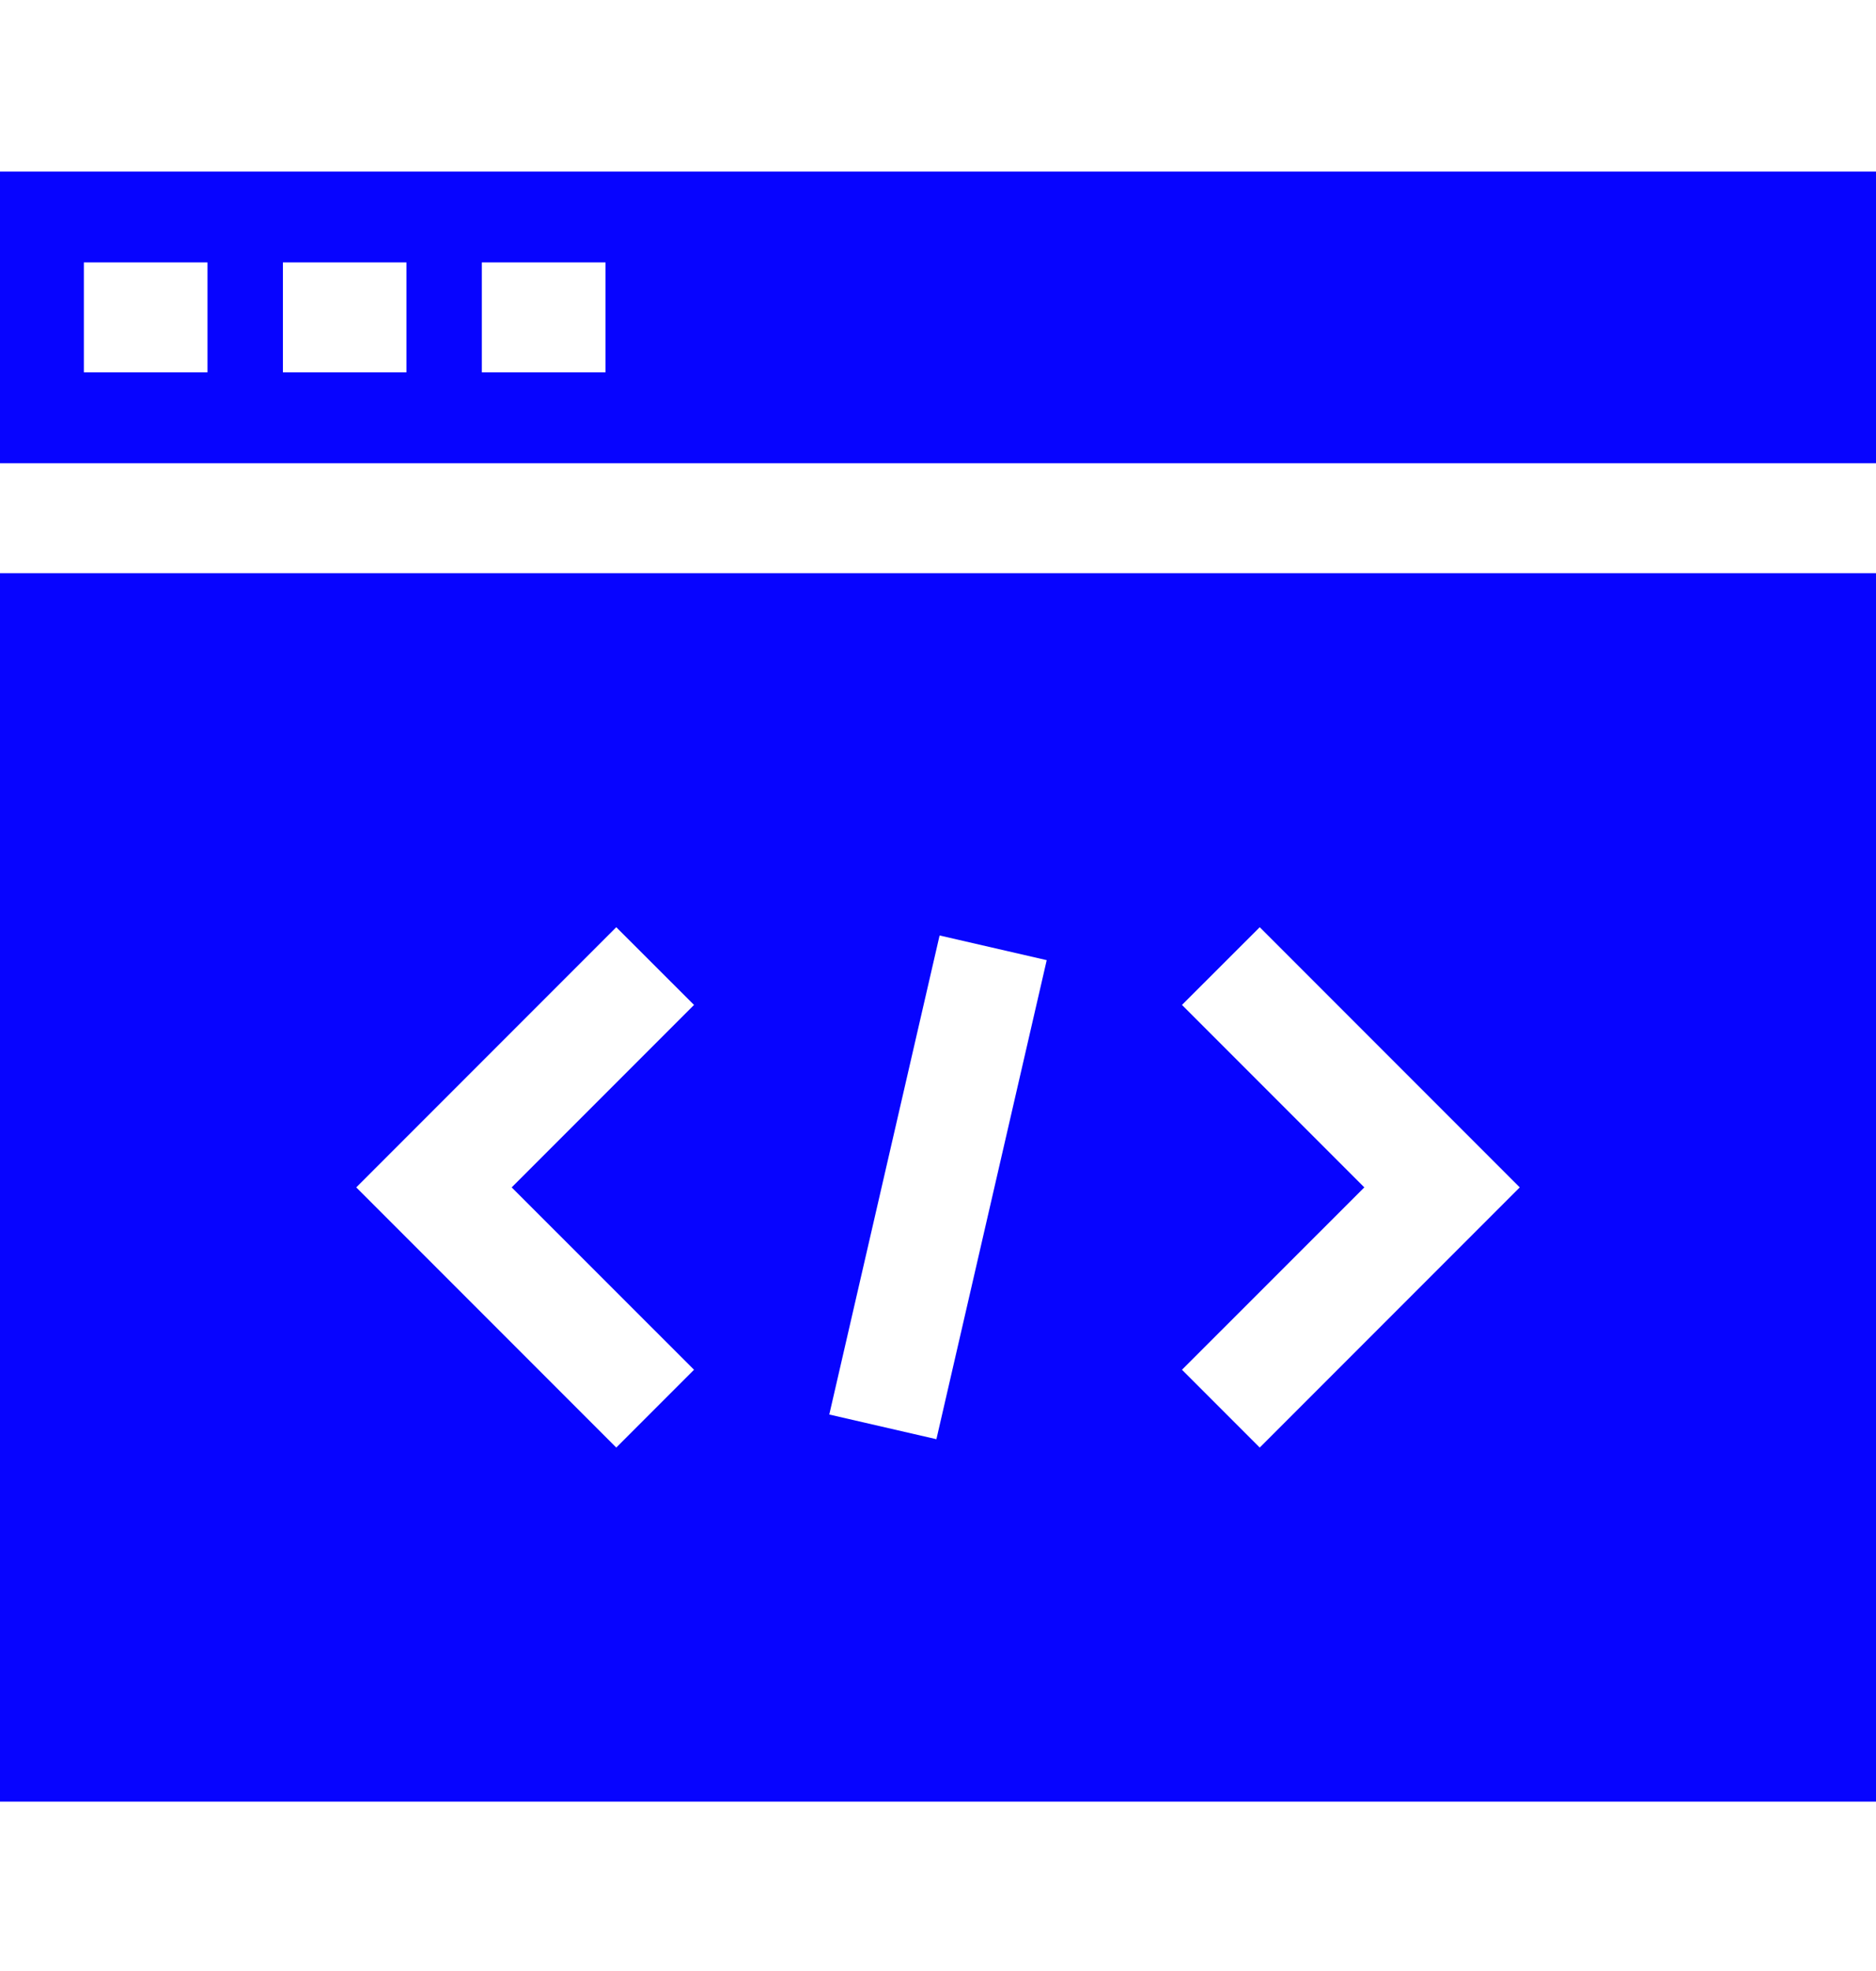
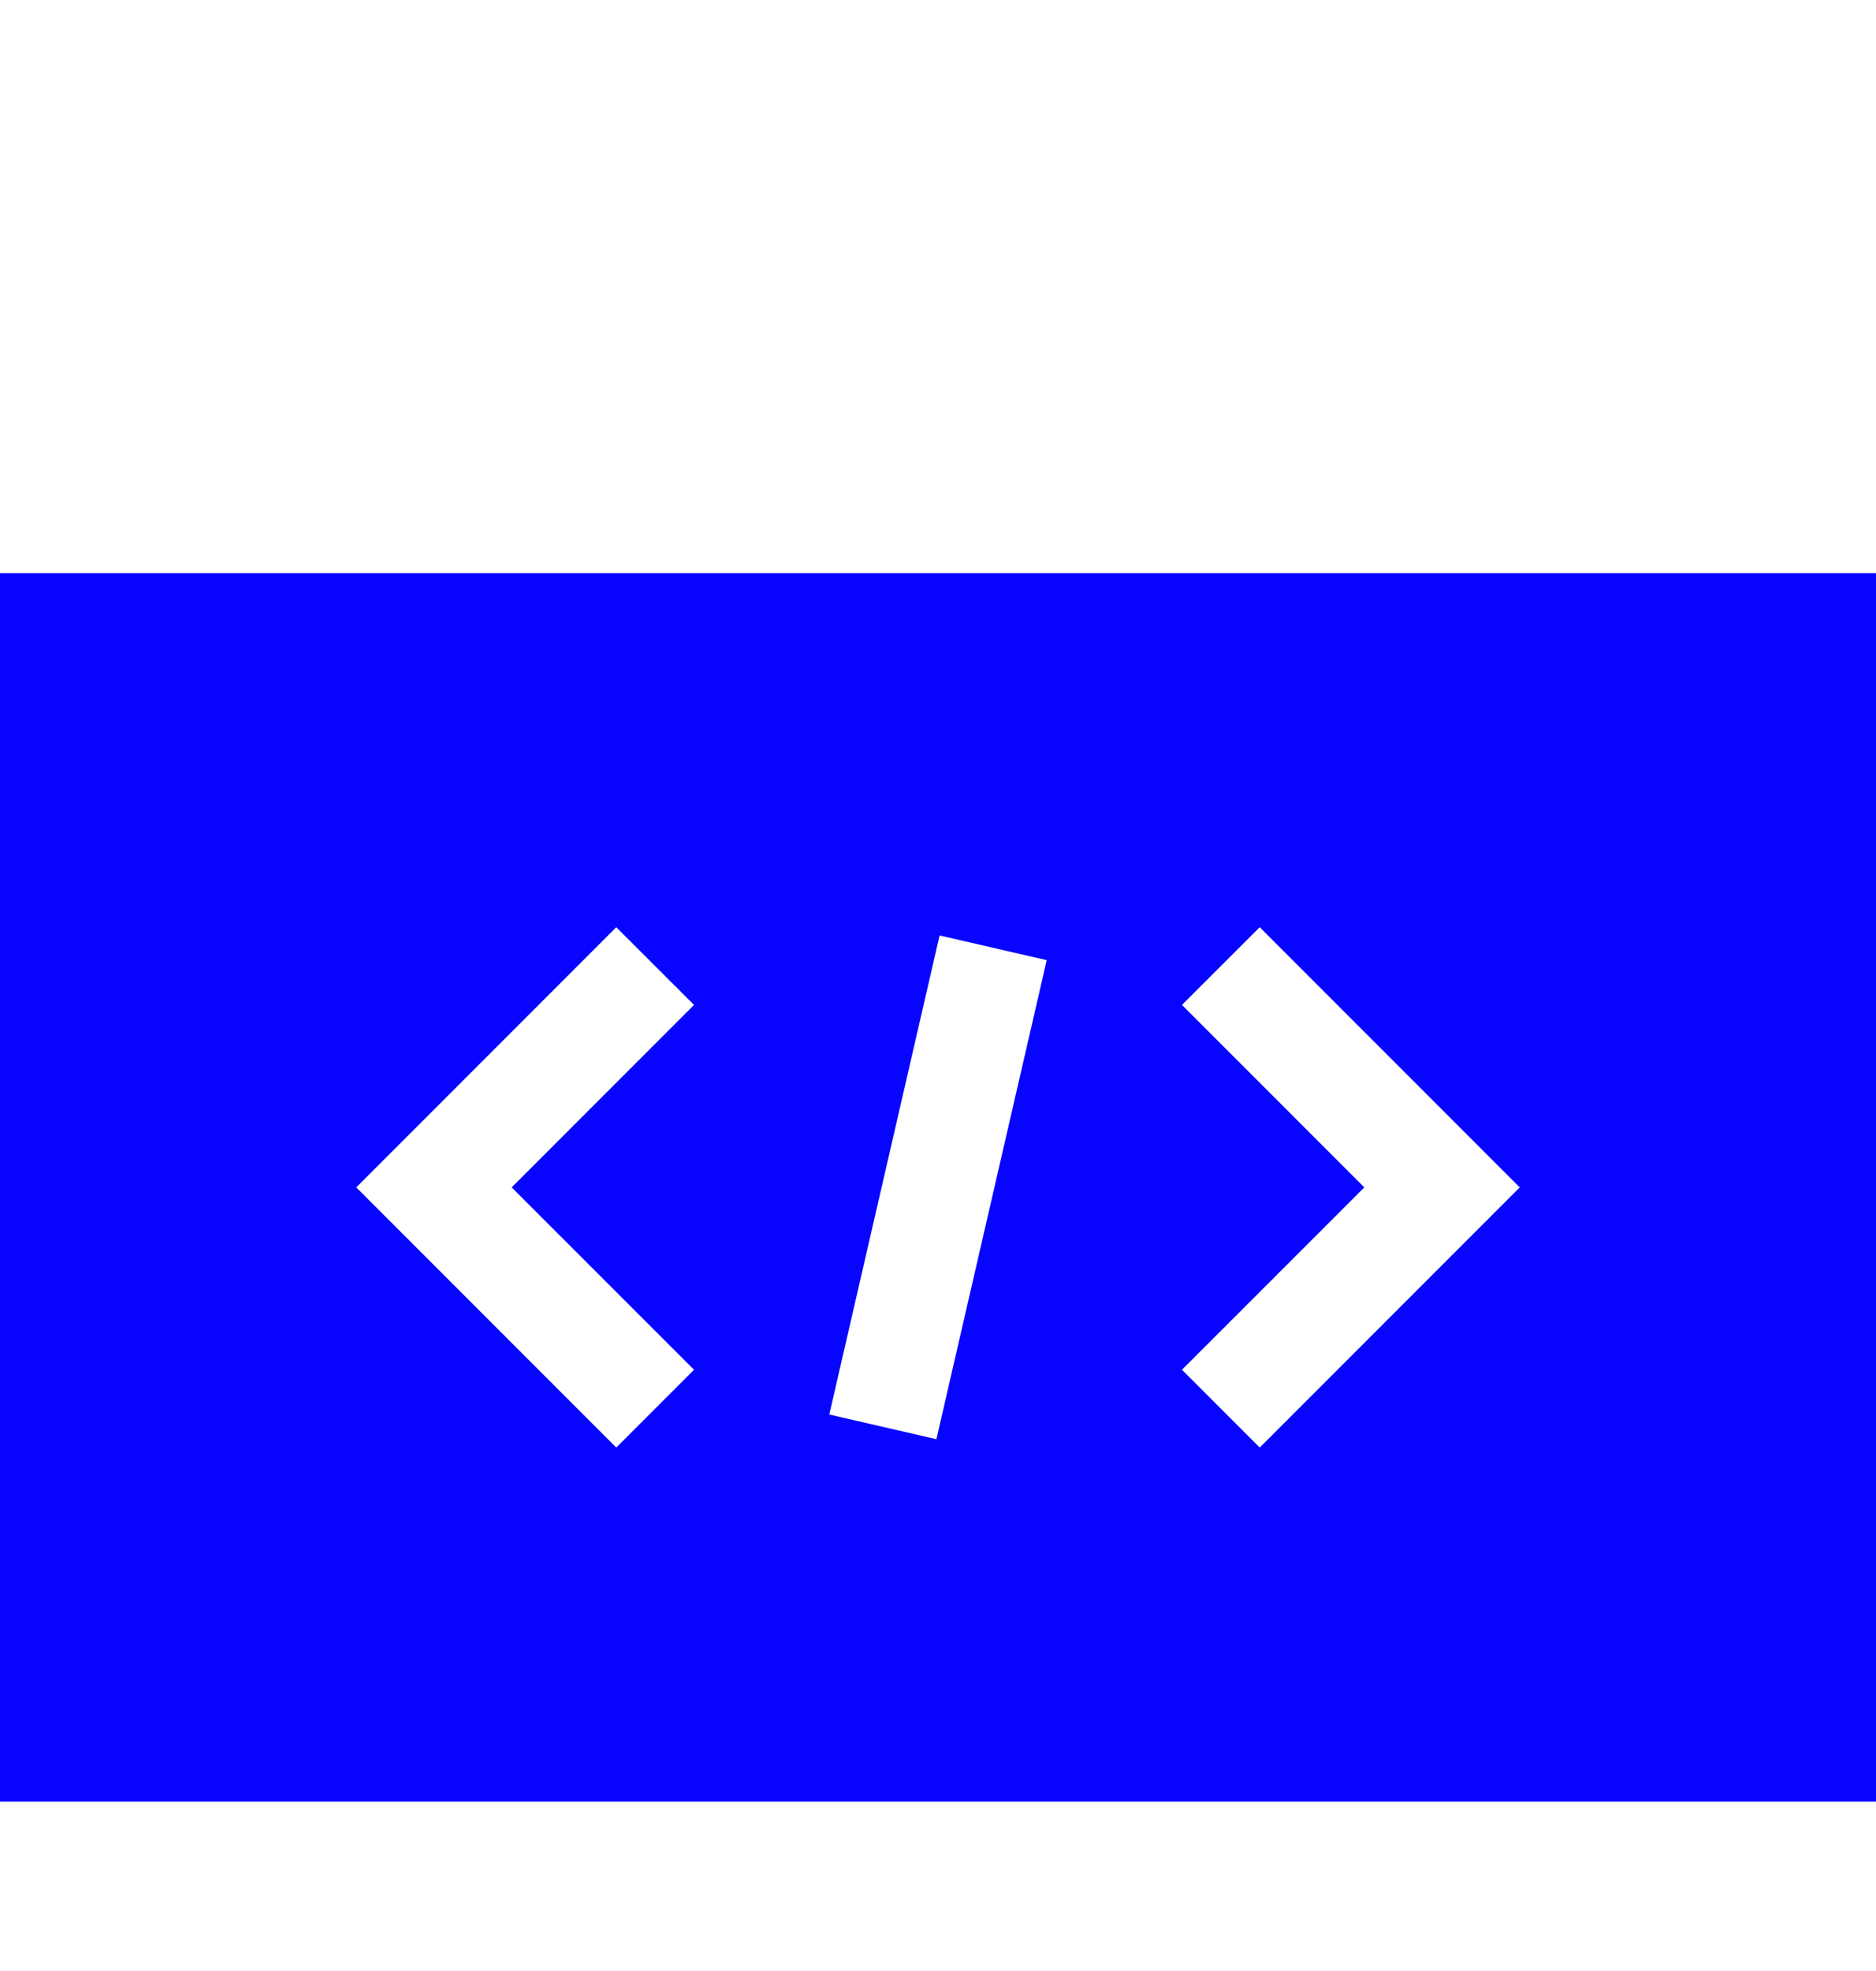
<svg xmlns="http://www.w3.org/2000/svg" width="20" height="21" viewBox="0 0 20 21" fill="none">
-   <path d="M0 1.828V4.935H20V1.828H0ZM2.212 3.967H0.894V2.796H2.212V3.967ZM4.333 3.967H3.016V2.796H4.333V3.967H4.333ZM6.455 3.967H5.137V2.796H6.455V3.967Z" fill="#0704FF" />
  <path d="M0 19.195H20V6.107H0V19.195ZM12.601 10.707L13.43 9.879L16.202 12.651L13.43 15.423L12.601 14.594L14.545 12.651L12.601 10.707ZM10.017 9.967L11.159 10.23L9.983 15.334L8.841 15.071L10.017 9.967ZM6.57 9.879L7.399 10.707L5.455 12.651L7.399 14.594L6.57 15.423L3.798 12.651L6.57 9.879Z" fill="#0704FF" />
</svg>